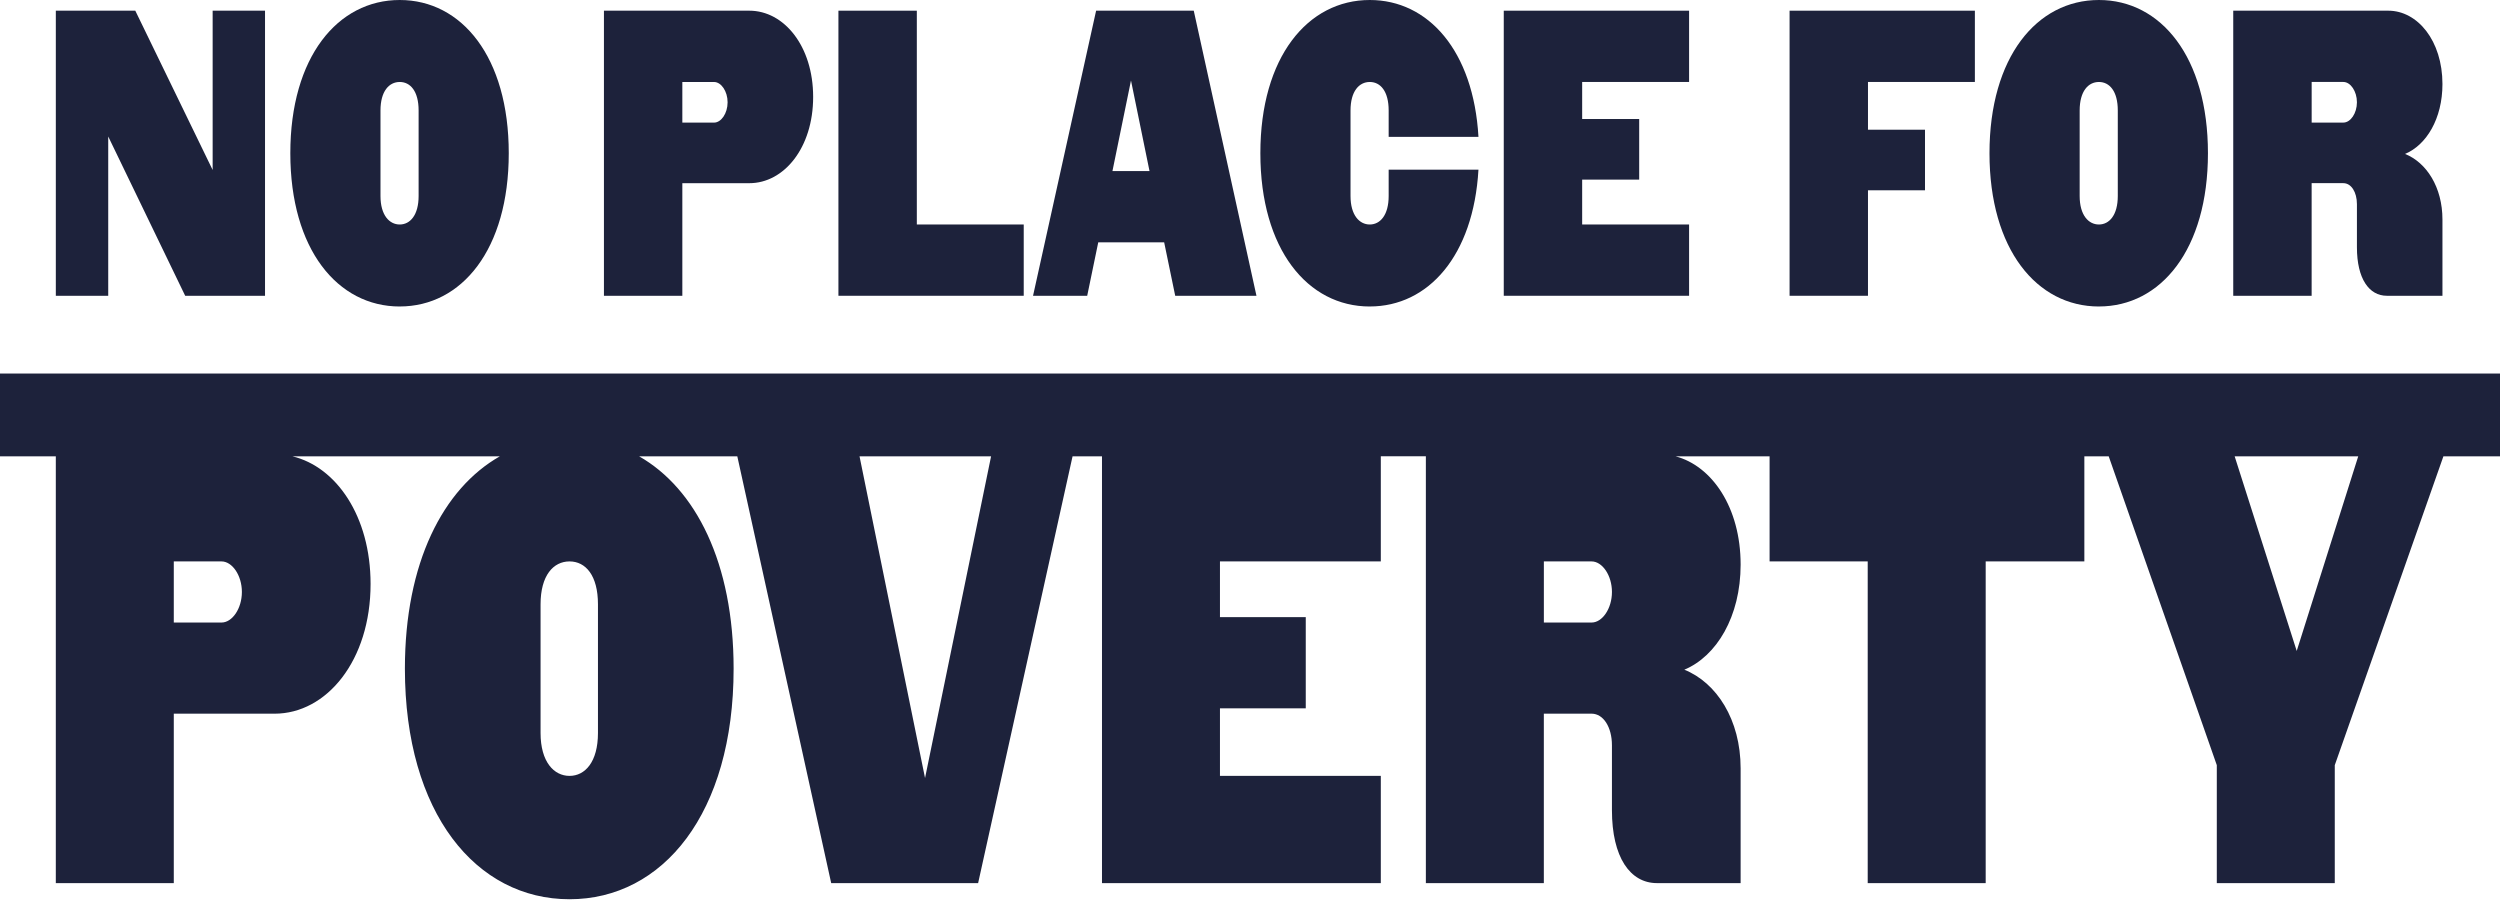
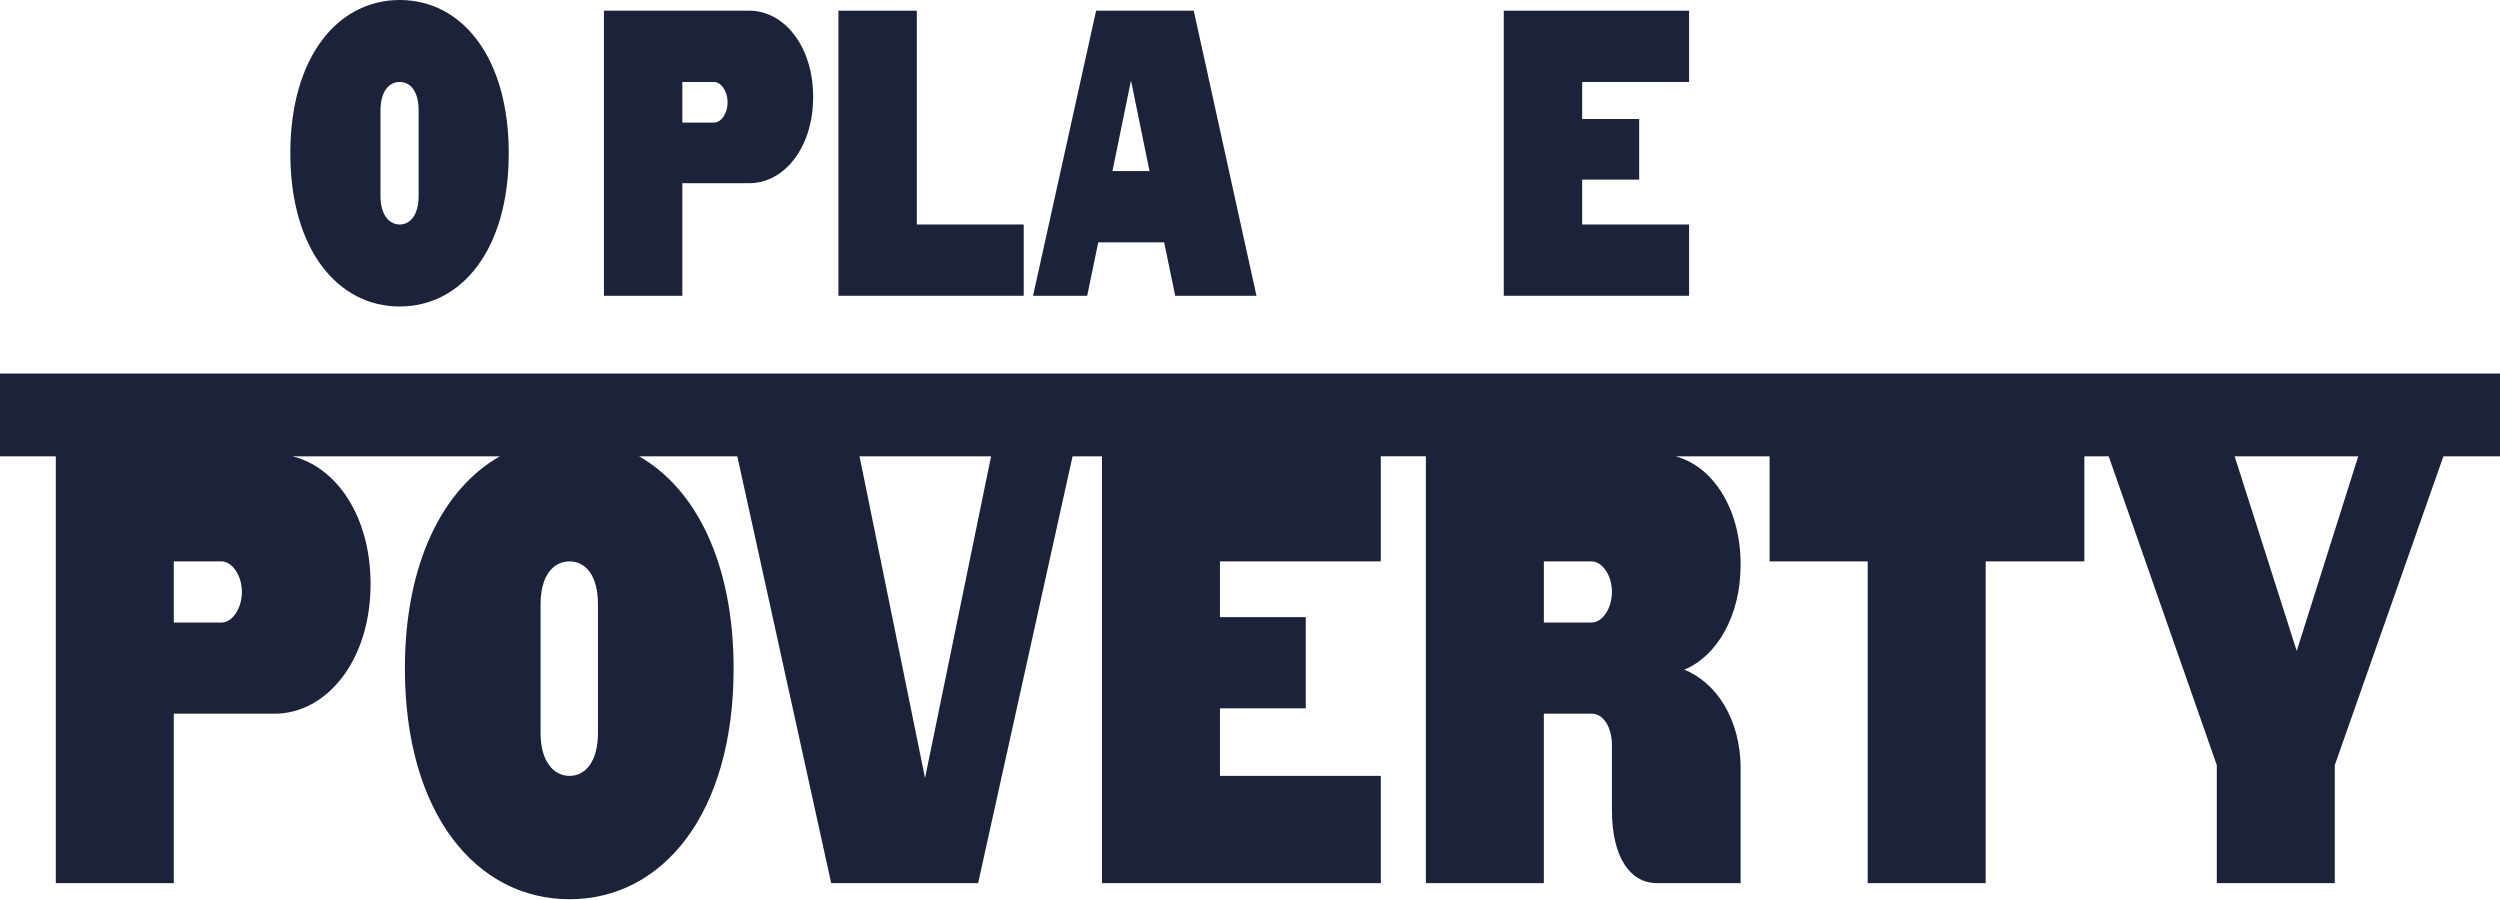
<svg xmlns="http://www.w3.org/2000/svg" width="200" height="72" viewBox="0 0 200 72" fill="none">
  <g clip-path="url(#clip0_2004_4554)">
-     <path d="M8.658 10.919L14.815 23.662H21.202V0.855H17.012V13.598L10.823 0.855H4.466V23.662H8.658V10.919Z" fill="#1D223B" />
    <path d="M31.978 24.518C36.939 24.518 40.701 19.956 40.701 12.258C40.701 4.56 36.939 0 31.978 0C27.017 0 23.226 4.562 23.226 12.26C23.226 19.958 27.017 24.52 31.978 24.52V24.518ZM30.439 8.838C30.439 7.299 31.124 6.558 31.978 6.558C32.832 6.558 33.489 7.299 33.489 8.838V15.68C33.489 17.219 32.804 17.96 31.978 17.96C31.152 17.96 30.439 17.219 30.439 15.68V8.838Z" fill="#1D223B" />
    <path d="M54.587 14.655H59.948C62.714 14.655 65.052 11.832 65.052 7.755C65.052 3.678 62.714 0.855 59.948 0.855H48.315V23.663H54.587V14.655ZM54.587 6.559H57.124C57.694 6.559 58.208 7.3 58.208 8.184C58.208 9.068 57.696 9.809 57.124 9.809H54.587V6.557V6.559Z" fill="#1D223B" />
    <path d="M81.898 17.959H73.346V0.855H67.074V23.662H81.898V17.959Z" fill="#1D223B" />
    <path d="M87.858 19.387H93.133L94.017 23.663H100.517L95.5 0.855H87.689L82.643 23.663H86.976L87.86 19.387H87.858ZM90.48 6.444L91.961 13.685H88.996L90.478 6.444H90.48Z" fill="#1D223B" />
-     <path d="M109.582 24.518C114.257 24.518 117.877 20.47 118.277 13.571H111.093V15.68C111.093 17.219 110.408 17.96 109.582 17.96C108.755 17.96 108.042 17.219 108.042 15.68V8.838C108.042 7.299 108.728 6.558 109.582 6.558C110.436 6.558 111.093 7.299 111.093 8.838V10.947H118.277C117.877 4.048 114.257 0 109.582 0C104.621 0 100.829 4.562 100.829 12.26C100.829 19.958 104.621 24.52 109.582 24.52V24.518Z" fill="#1D223B" />
    <path d="M135.127 17.959H126.573V14.369H131.135V9.521H126.573V6.557H135.127V0.855H120.301V23.662H135.127V17.959Z" fill="#1D223B" />
-     <path d="M149.438 15.223H154V10.377H149.438V6.557H157.99V0.855H143.166V23.662H149.438V15.223Z" fill="#1D223B" />
-     <path d="M167.912 24.518C172.873 24.518 176.636 19.956 176.636 12.258C176.636 4.56 172.871 0 167.912 0C162.952 0 159.159 4.562 159.159 12.26C159.159 19.958 162.951 24.52 167.912 24.52V24.518ZM166.373 8.838C166.373 7.299 167.058 6.558 167.912 6.558C168.766 6.558 169.423 7.299 169.423 8.838V15.68C169.423 17.219 168.738 17.96 167.912 17.96C167.085 17.96 166.373 17.219 166.373 15.68V8.838Z" fill="#1D223B" />
-     <path d="M184.933 14.653H187.469C188.097 14.653 188.554 15.366 188.554 16.335V19.785C188.554 22.293 189.523 23.662 190.949 23.662H195.396V17.56C195.396 14.966 194.113 12.998 192.403 12.315C194.113 11.602 195.396 9.493 195.396 6.728C195.396 3.251 193.4 0.855 191.062 0.855H178.659V23.663H184.931V14.655L184.933 14.653ZM184.933 6.557H187.469C188.039 6.557 188.554 7.298 188.554 8.182C188.554 9.066 188.041 9.807 187.469 9.807H184.933V6.556V6.557Z" fill="#1D223B" />
    <path d="M200 29.883H0V36.504H4.465V70.651H13.903V57.095H21.967C26.128 57.095 29.646 52.849 29.646 46.714C29.646 41.292 26.898 37.347 23.387 36.504H39.99C35.439 39.092 32.392 45.03 32.392 53.493C32.392 65.075 38.098 71.939 45.562 71.939C53.026 71.939 58.689 65.075 58.689 53.493C58.689 45.032 55.664 39.094 51.127 36.504H58.984L66.496 70.651H78.249L85.805 36.504H88.159V70.651H110.465V62.071H97.597V56.666H104.461V49.373H97.597V44.911H110.465V36.502H114.069V70.649H123.507V57.093H127.324C128.268 57.093 128.955 58.166 128.955 59.624V64.815C128.955 68.59 130.414 70.649 132.558 70.649H139.25V61.469C139.25 57.565 137.319 54.605 134.746 53.576C137.319 52.503 139.25 49.33 139.25 45.169C139.25 40.6 136.961 37.274 134.038 36.504H141.567V44.913H149.417V70.651H158.855V44.913H166.748V36.504H168.696L177.344 61.213V70.651H186.782V61.213L195.473 36.504H200V29.883ZM17.721 49.803H13.903V44.913H17.721C18.578 44.913 19.351 46.029 19.351 47.358C19.351 48.688 18.578 49.803 17.721 49.803ZM47.837 58.64C47.837 60.957 46.806 62.071 45.562 62.071C44.318 62.071 43.245 60.955 43.245 58.64V48.344C43.245 46.027 44.275 44.913 45.562 44.913C46.849 44.913 47.837 46.029 47.837 48.344V58.64ZM127.326 49.803H123.509V44.913H127.326C128.184 44.913 128.956 46.029 128.956 47.358C128.956 48.688 128.184 49.803 127.326 49.803ZM74.003 62.243L68.762 36.504H79.287L74.003 62.243ZM183.737 52.076L178.772 36.504H188.659L183.737 52.076Z" fill="#1D223B" />
  </g>
  <defs>
    <clipPath id="clip0_2004_4554">
      <rect width="200" height="71.939" fill="white" />
    </clipPath>
  </defs>
</svg>